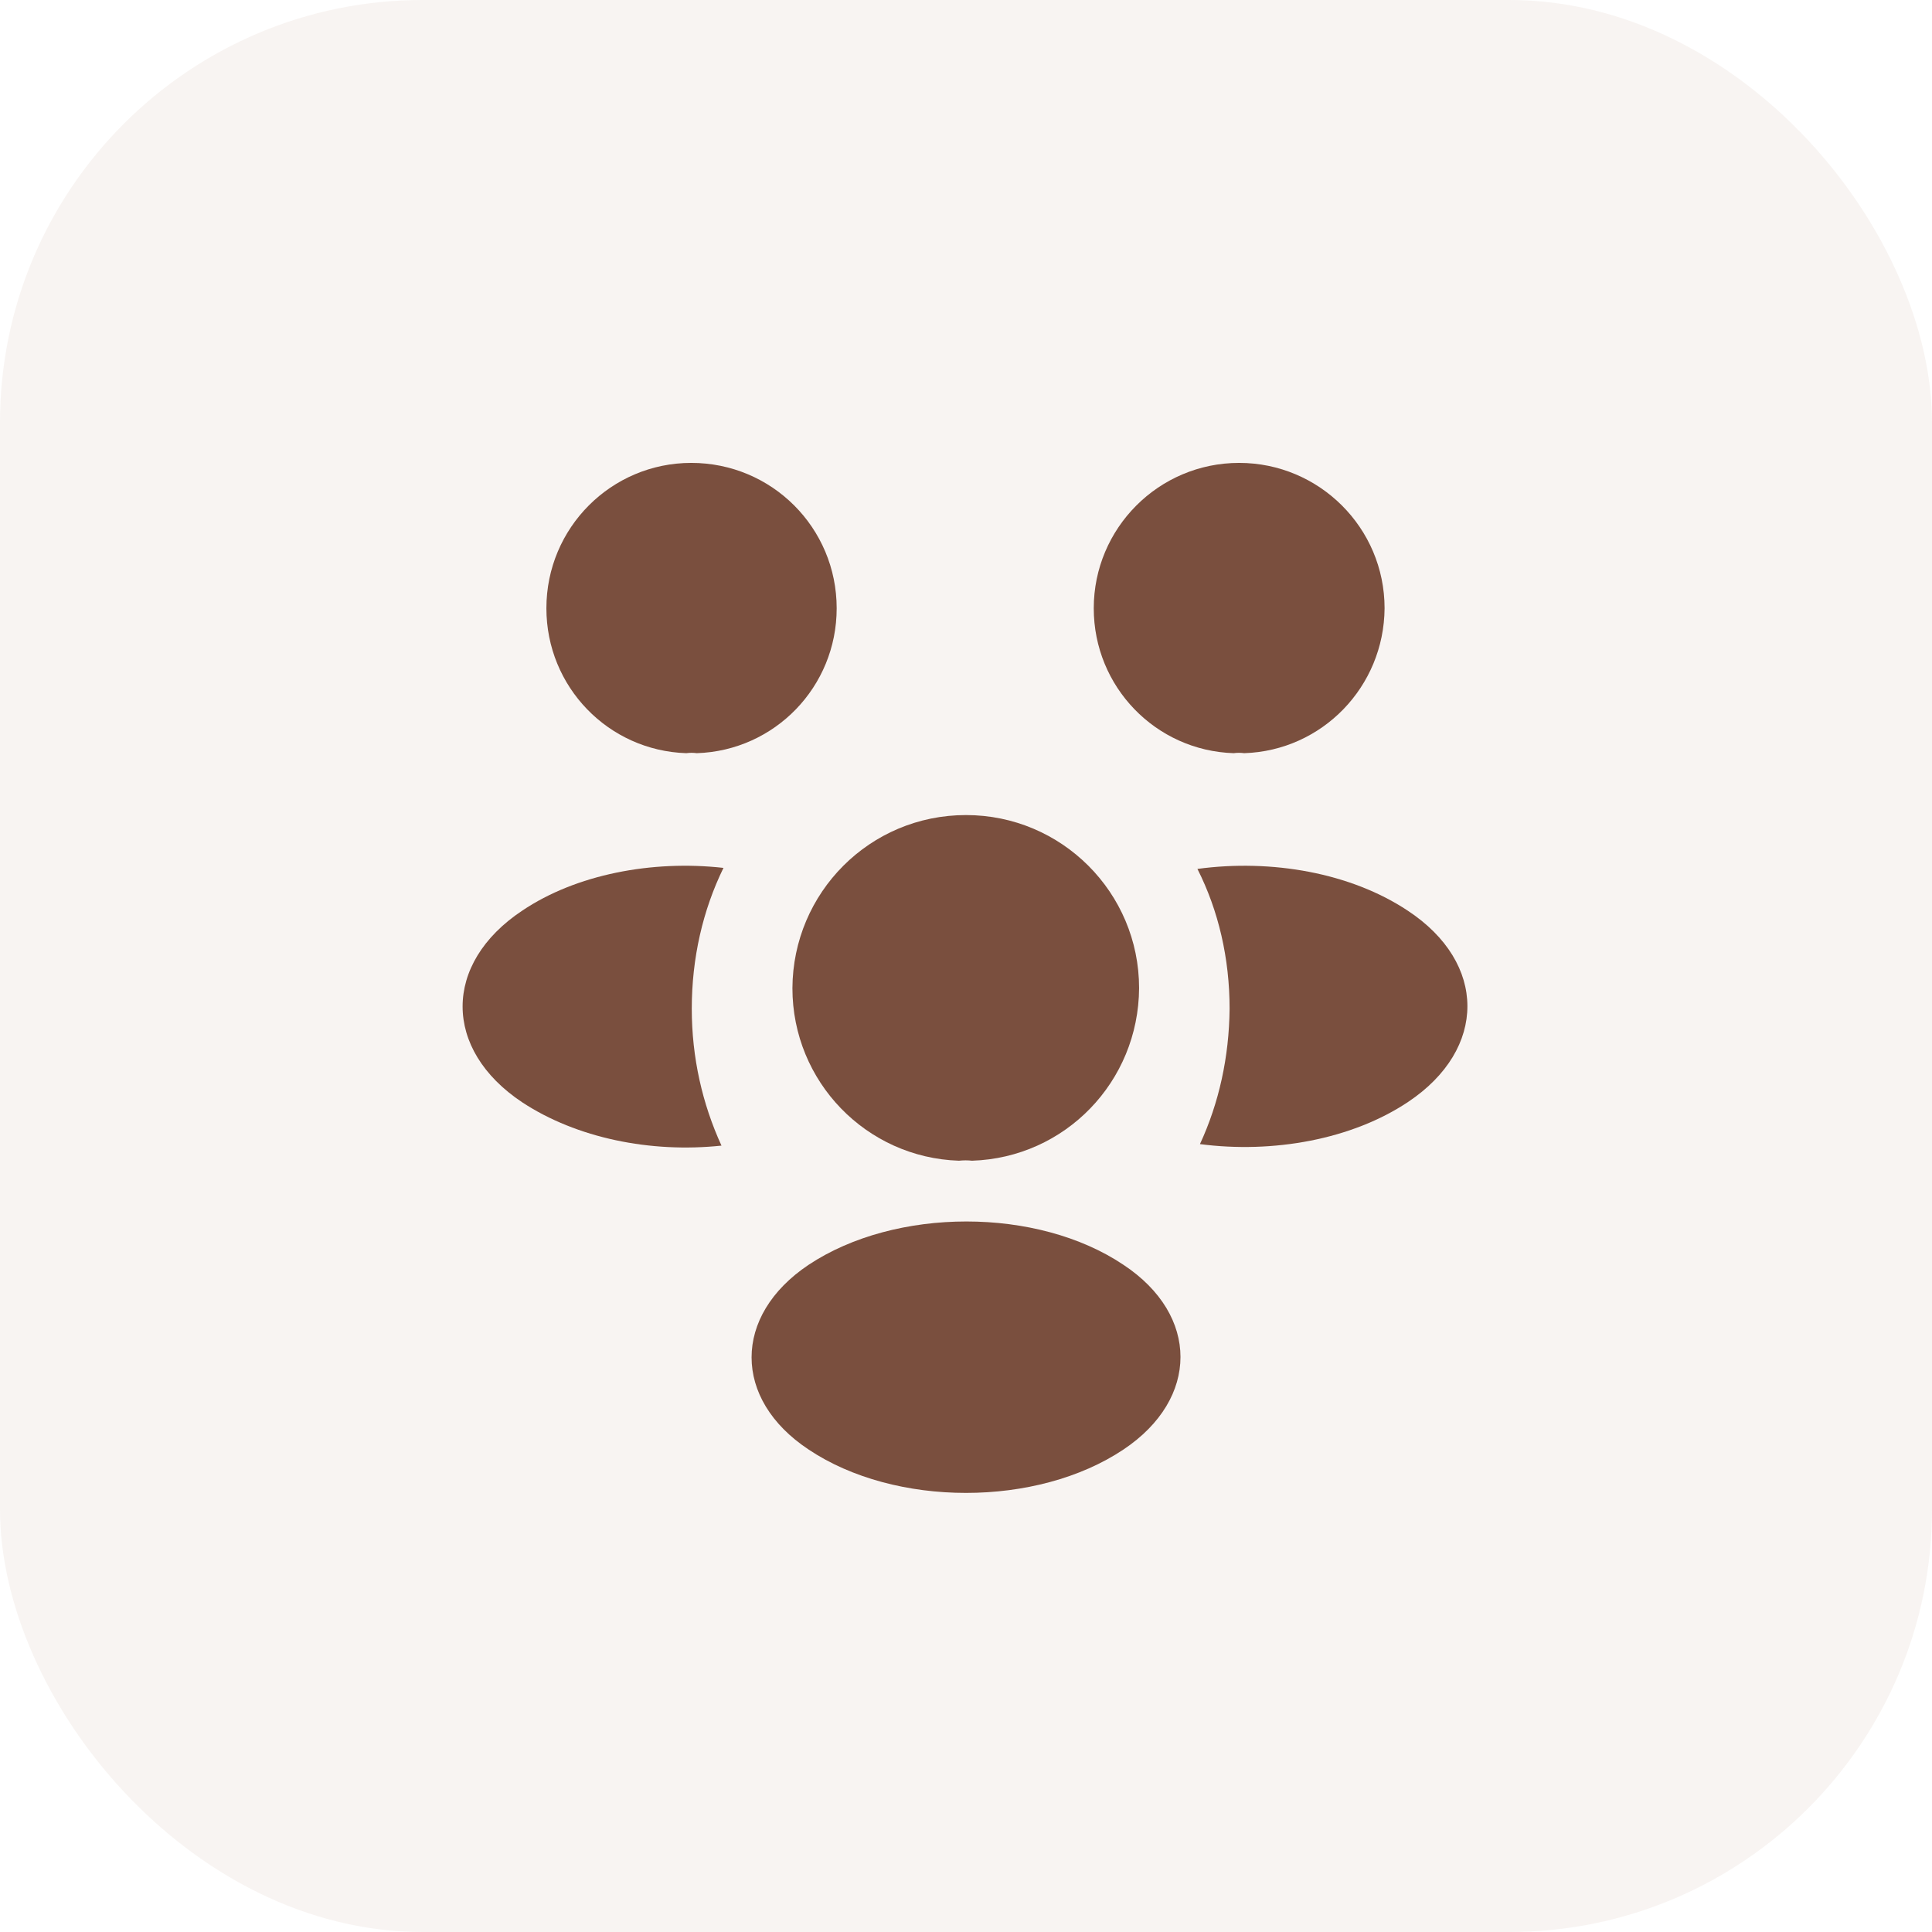
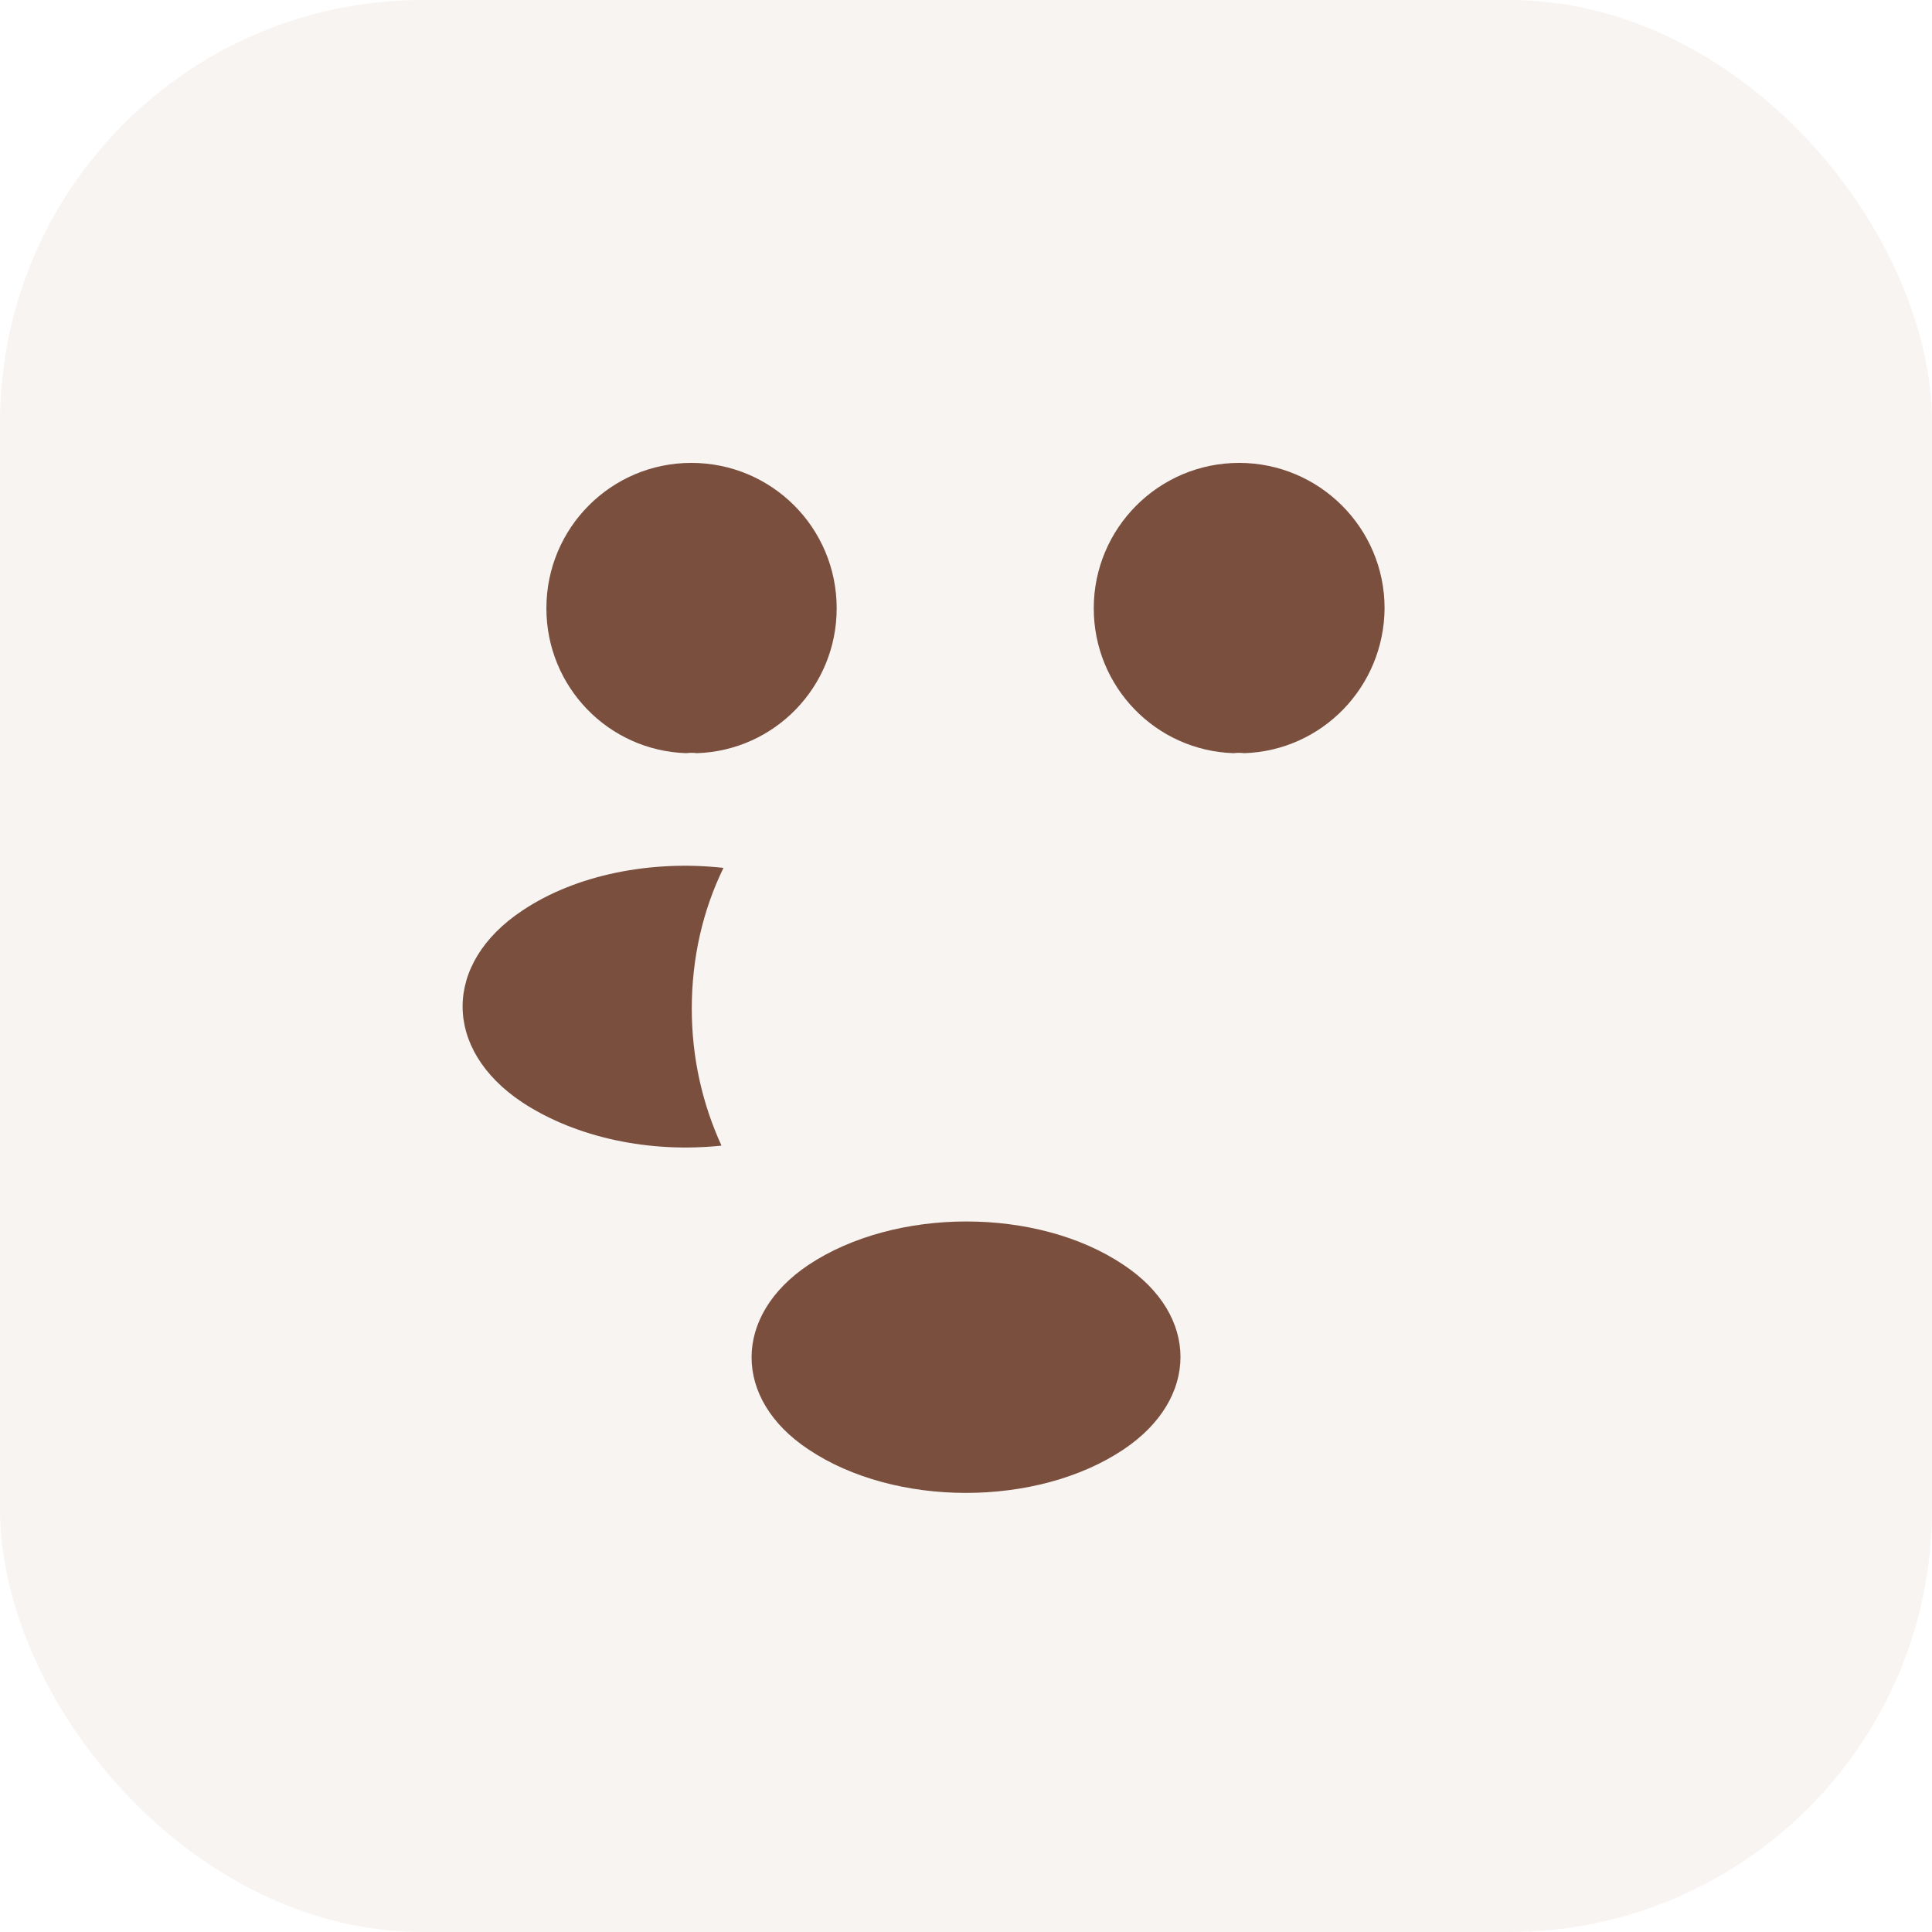
<svg xmlns="http://www.w3.org/2000/svg" width="32" height="32" viewBox="0 0 32 32" fill="none">
  <rect width="32" height="32" rx="7" fill="#96563C" fill-opacity="0.07" />
  <path d="M20.608 12.475C20.549 12.467 20.491 12.467 20.433 12.475C19.141 12.433 18.116 11.375 18.116 10.075C18.116 8.75 19.191 7.667 20.524 7.667C21.849 7.667 22.933 8.742 22.933 10.075C22.924 11.375 21.899 12.433 20.608 12.475Z" fill="#7A4F3E" />
-   <path d="M23.325 18.25C22.391 18.875 21.083 19.108 19.875 18.95C20.191 18.267 20.358 17.508 20.366 16.708C20.366 15.875 20.183 15.083 19.833 14.392C21.066 14.225 22.375 14.458 23.316 15.083C24.633 15.95 24.633 17.375 23.325 18.25Z" fill="#7A4F3E" />
  <path d="M11.367 12.475C11.425 12.467 11.483 12.467 11.541 12.475C12.833 12.433 13.858 11.375 13.858 10.075C13.858 8.742 12.783 7.667 11.45 7.667C10.125 7.667 9.05 8.742 9.05 10.075C9.05 11.375 10.075 12.433 11.367 12.475Z" fill="#7A4F3E" />
  <path d="M11.458 16.708C11.458 17.517 11.633 18.283 11.95 18.975C10.775 19.1 9.55 18.85 8.65 18.258C7.333 17.383 7.333 15.958 8.65 15.083C9.541 14.483 10.8 14.242 11.983 14.375C11.641 15.075 11.458 15.867 11.458 16.708Z" fill="#7A4F3E" />
-   <path d="M16.1 19.225C16.033 19.217 15.958 19.217 15.883 19.225C14.35 19.175 13.125 17.917 13.125 16.367C13.133 14.783 14.408 13.5 16 13.5C17.583 13.5 18.867 14.783 18.867 16.367C18.858 17.917 17.642 19.175 16.1 19.225Z" fill="#7A4F3E" />
  <path d="M13.392 20.95C12.134 21.792 12.134 23.175 13.392 24.008C14.825 24.967 17.175 24.967 18.609 24.008C19.867 23.167 19.867 21.783 18.609 20.95C17.184 19.992 14.834 19.992 13.392 20.95Z" fill="#7A4F3E" />
</svg>